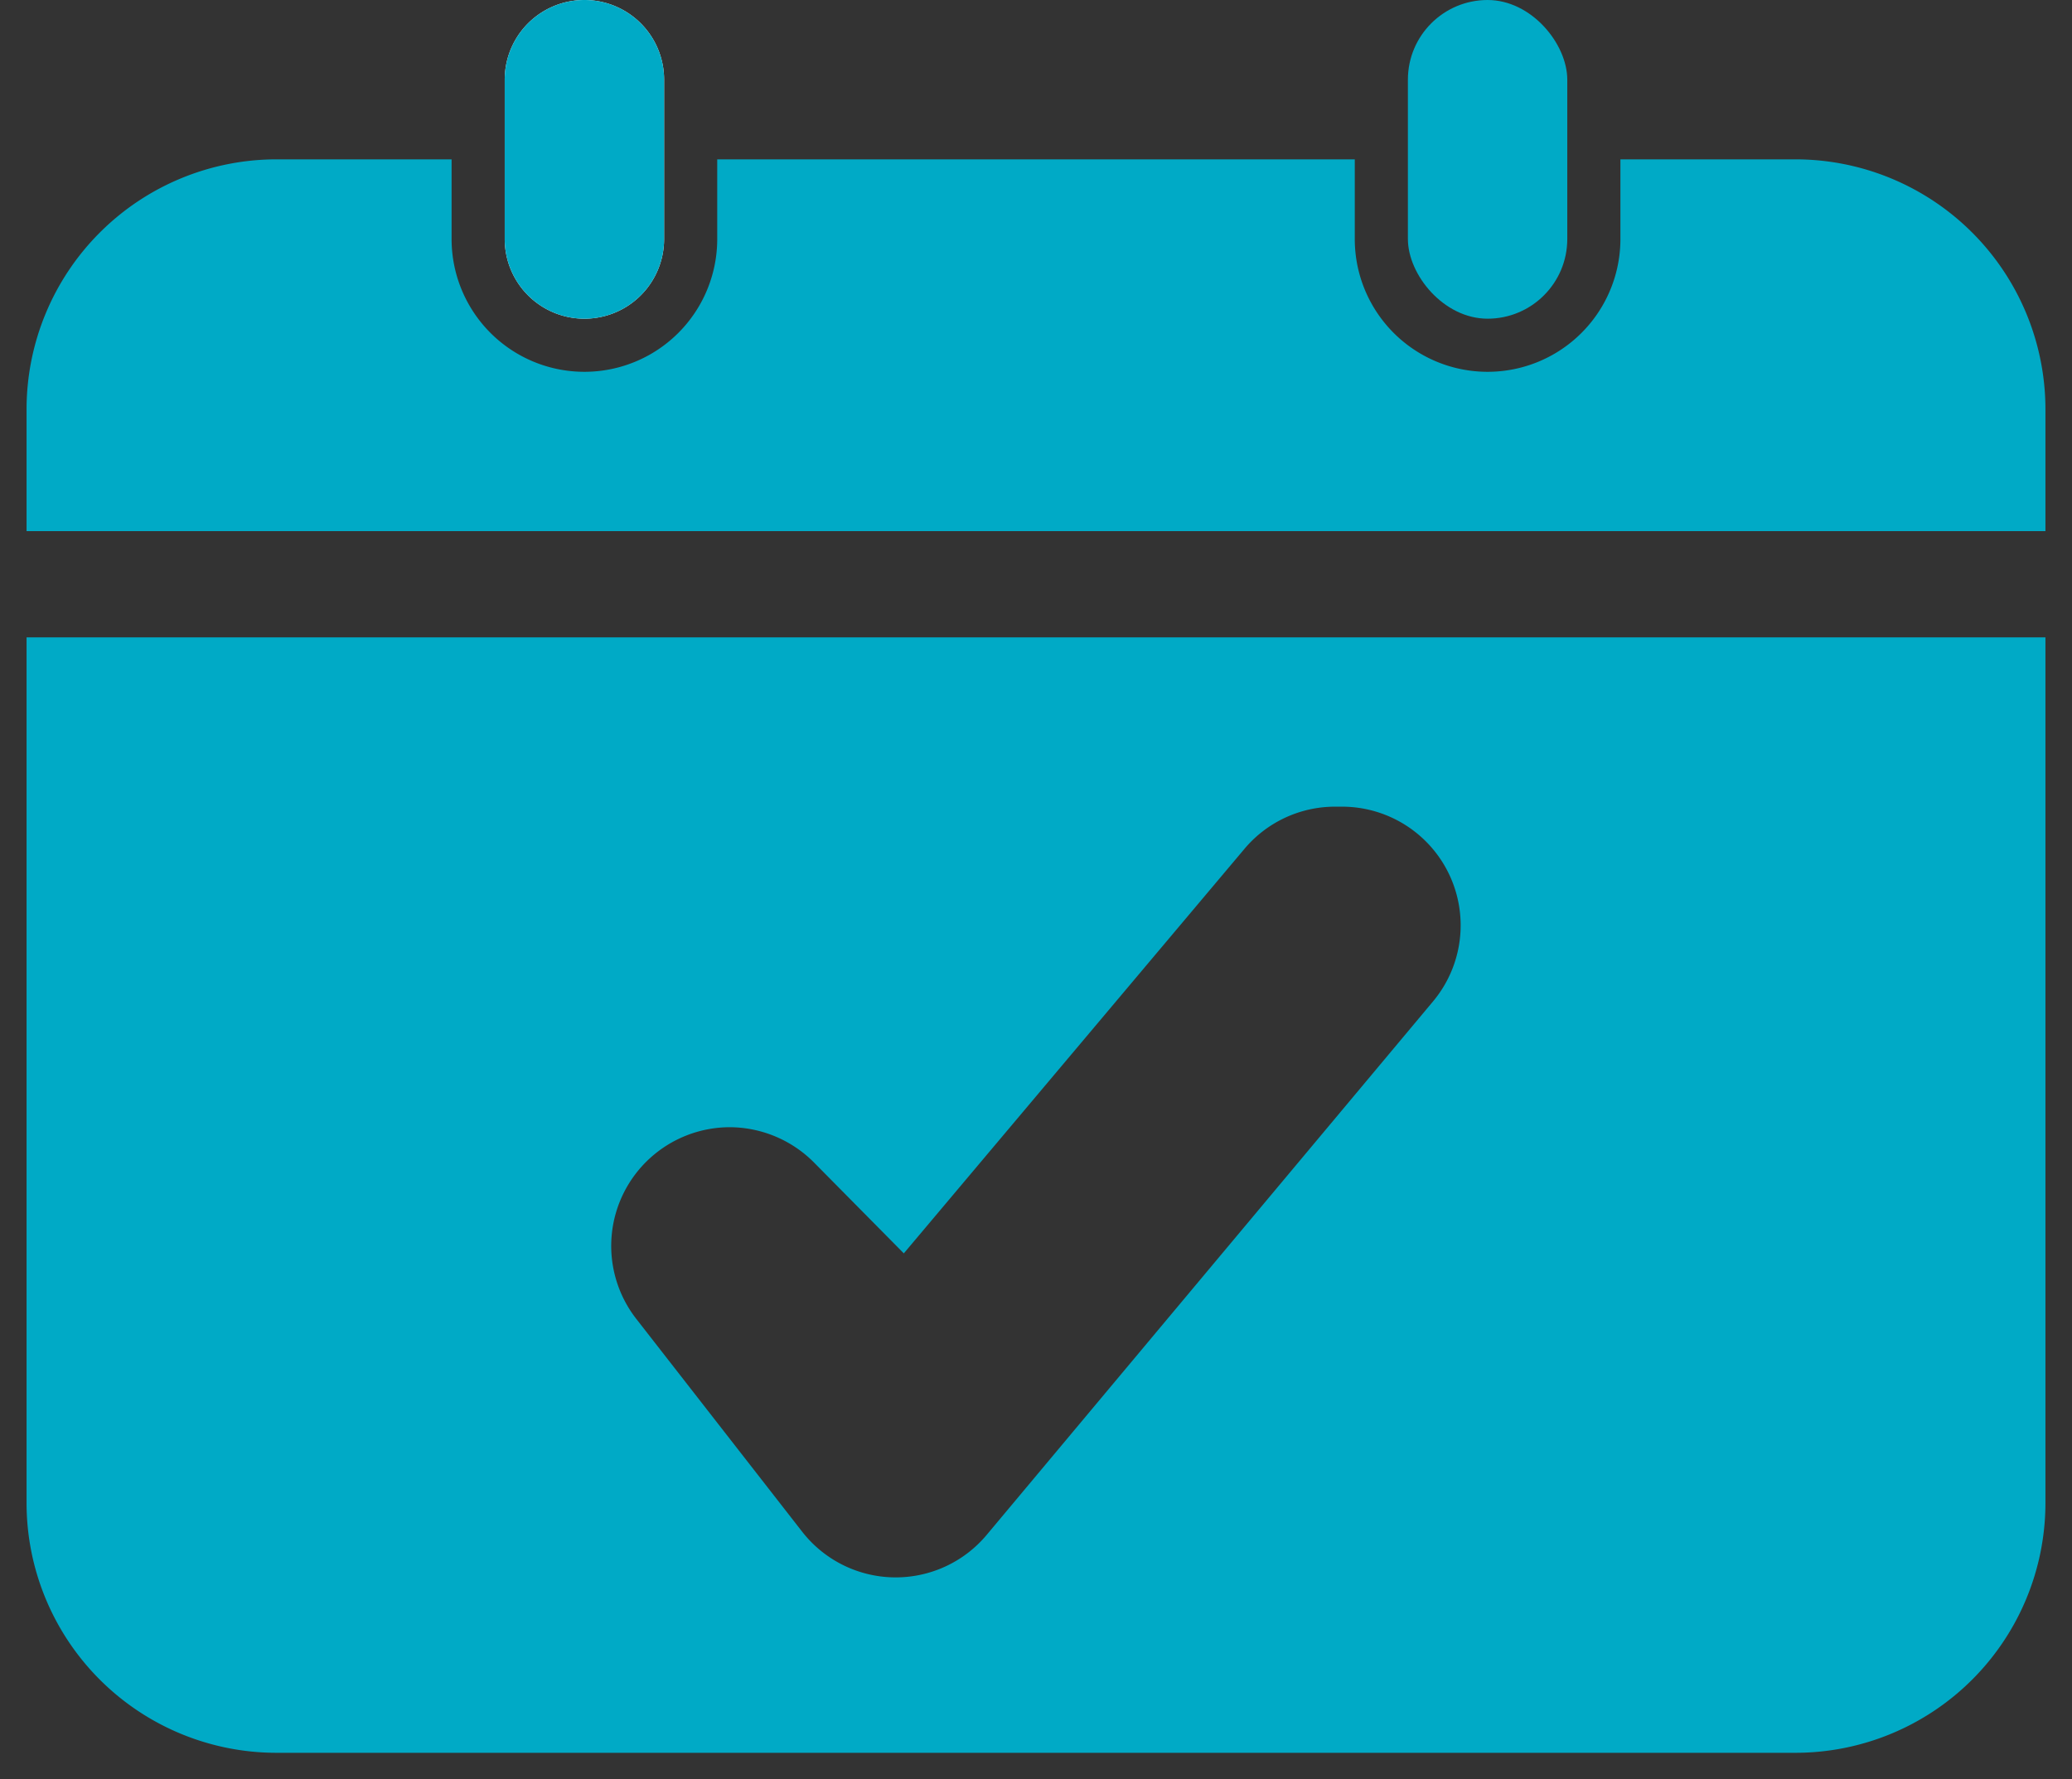
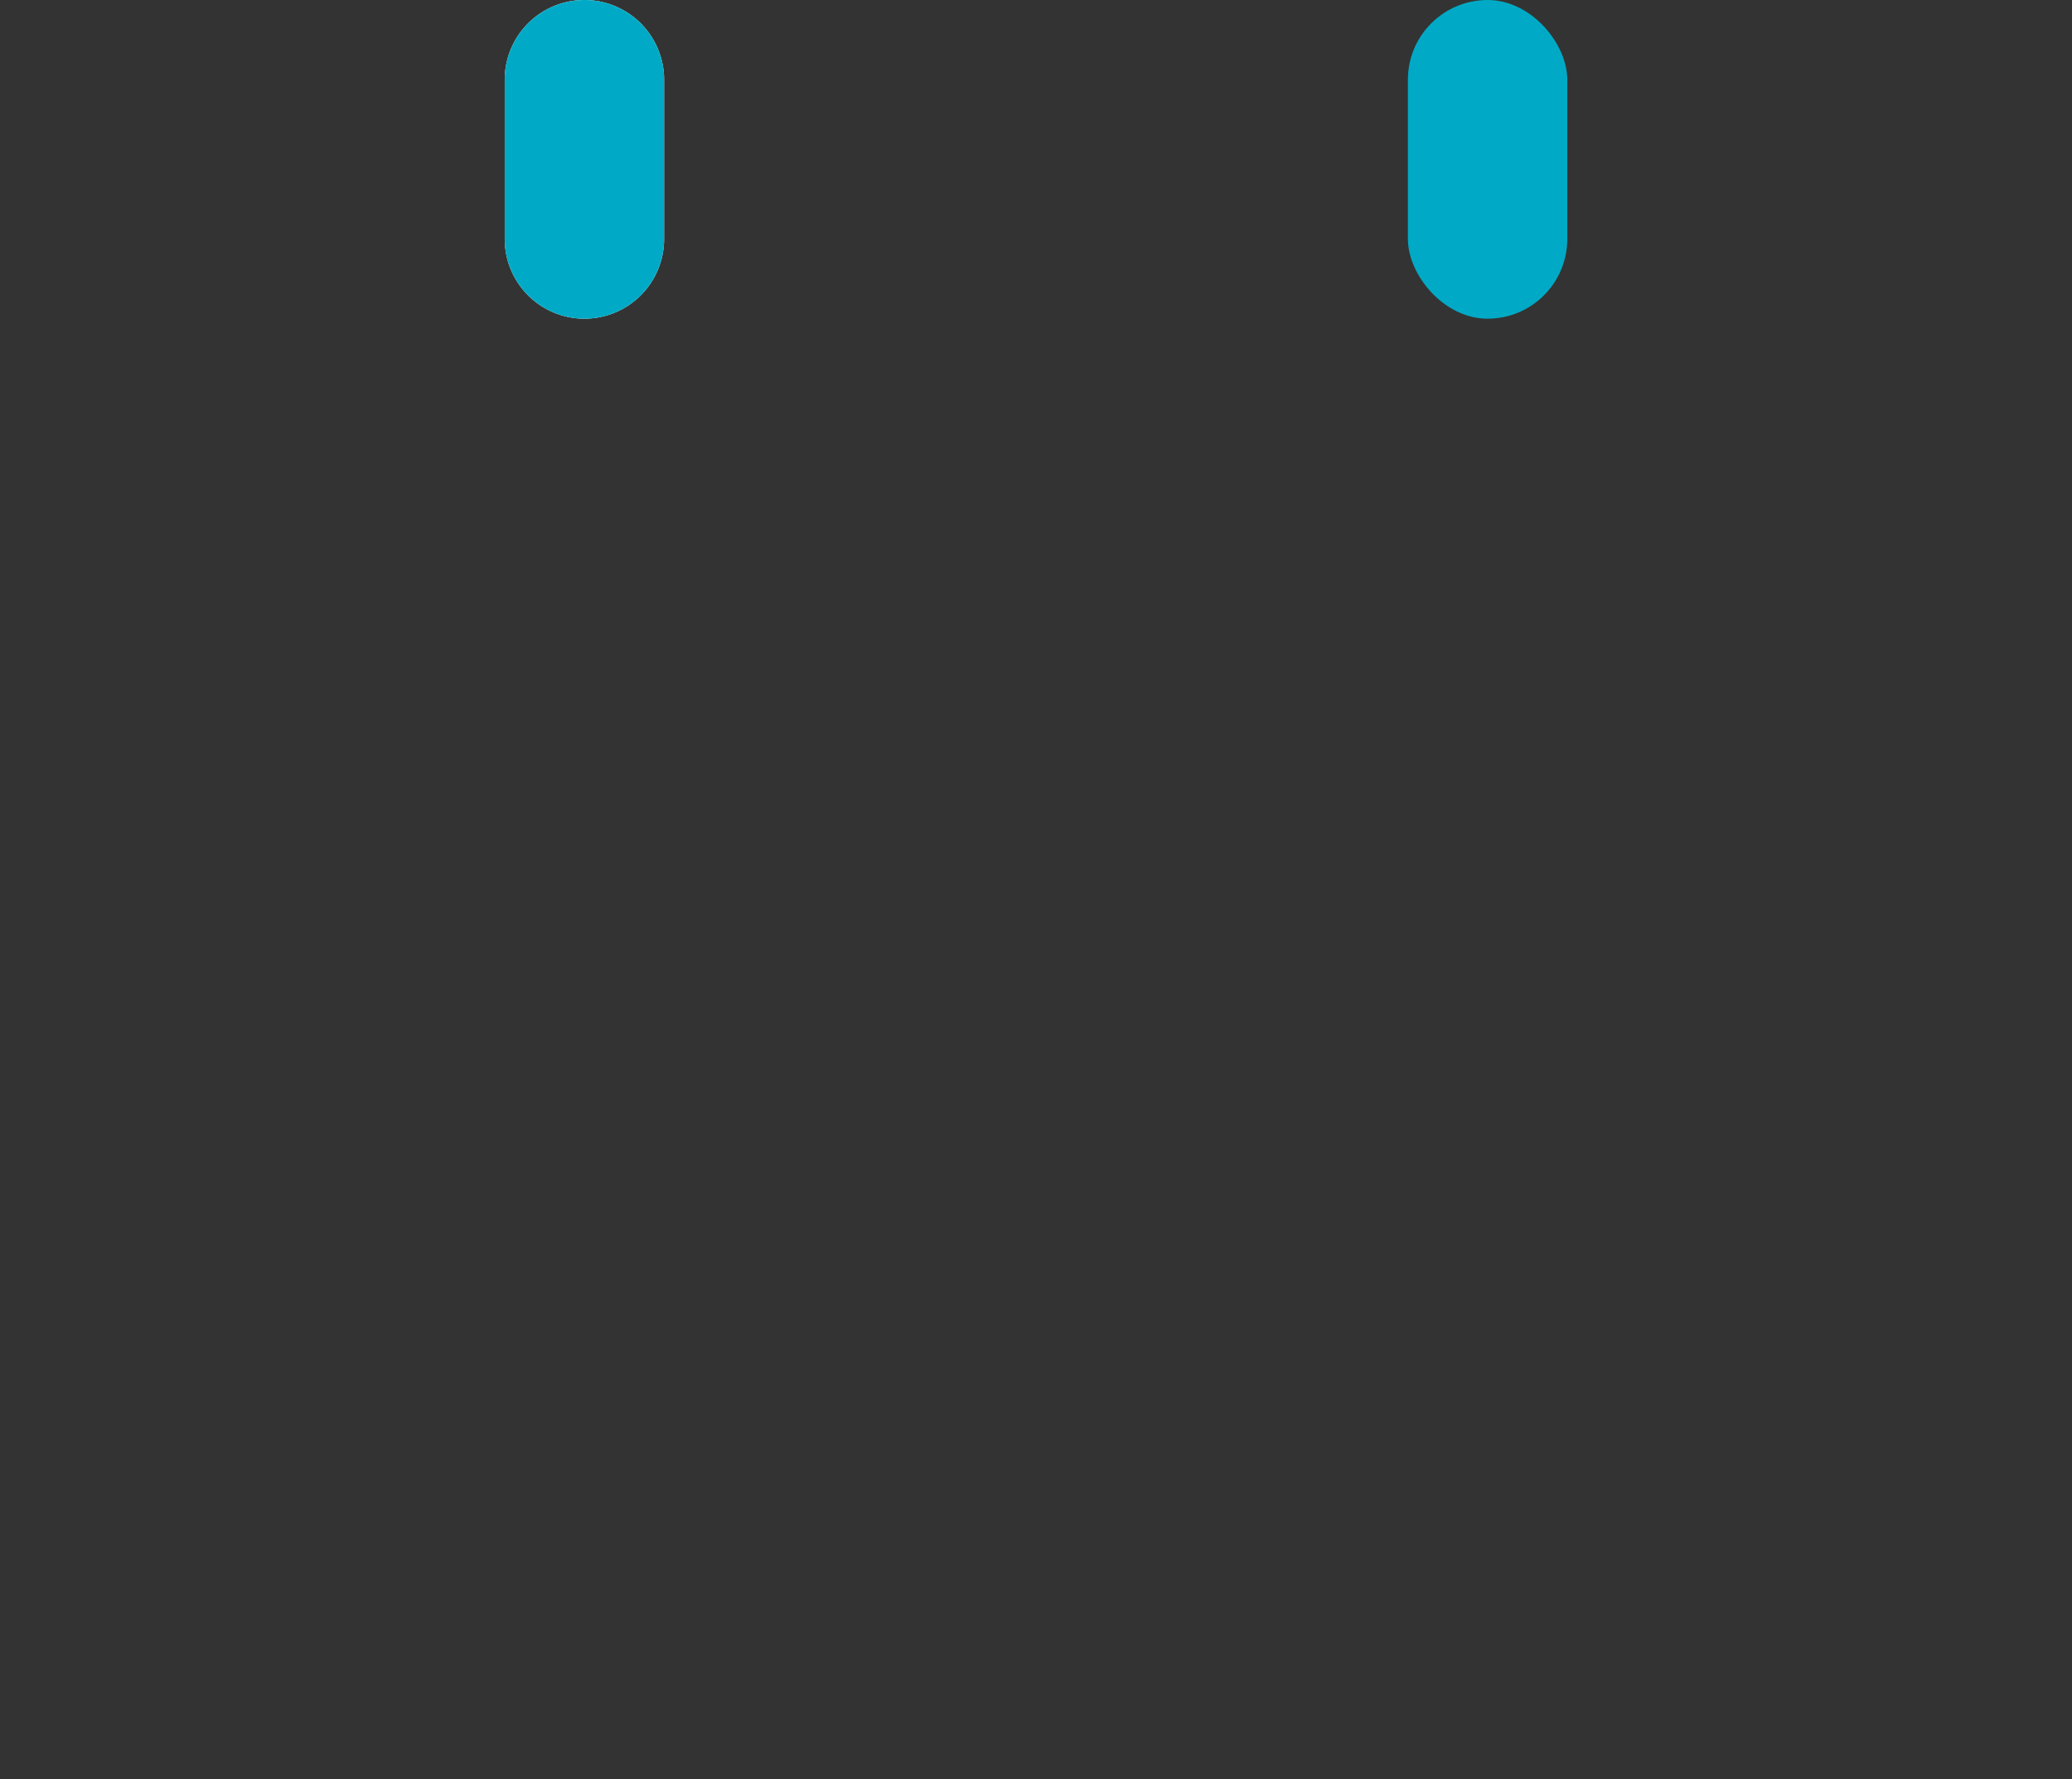
<svg xmlns="http://www.w3.org/2000/svg" width="39" height="33.5" viewBox="0 0 39 33.5">
  <rect x="0" y="0" width="39" height="33.5" fill="#333333" stroke="none" />
  <defs>
    <style>.a,.b{fill:#00aac6;}.b{stroke:rgba(0,0,0,0);stroke-miterlimit:10;}.c{fill:#fff;}</style>
  </defs>
  <g transform="translate(0.5)">
-     <path class="a" d="M40,14.7V17H2V14.7A4.707,4.707,0,0,1,6.7,10H10v1.5a2.5,2.5,0,0,0,5,0V10H27v1.5a2.5,2.5,0,0,0,5,0V10h3.3A4.707,4.707,0,0,1,40,14.7Z" transform="translate(-2 -7)" />
-     <path class="b" d="M4447.3,5854h-28.6a4.705,4.705,0,0,1-4.7-4.7V5833h38v16.3A4.706,4.706,0,0,1,4447.3,5854Zm-20.062-11.778a2.235,2.235,0,0,0-1.762,3.608l3.121,4.005a2.232,2.232,0,0,0,3.475.062l8.4-10.042a2.234,2.234,0,0,0-1.713-3.668h-.132a2.228,2.228,0,0,0-1.708.8l-6.407,7.61-1.688-1.708A2.246,2.246,0,0,0,4427.238,5842.222Z" transform="translate(-4414 -5821)" />
    <path class="c" d="M14,8.5v3a1.5,1.5,0,0,1-3,0v-3a1.5,1.5,0,0,1,3,0Z" transform="translate(-2 -7)" />
    <path class="a" d="M14,8.5v3a1.5,1.5,0,0,1-3,0v-3a1.5,1.5,0,0,1,3,0Z" transform="translate(-2 -7)" />
    <rect class="a" width="3" height="6" rx="1.5" transform="translate(26)" />
  </g>
</svg>